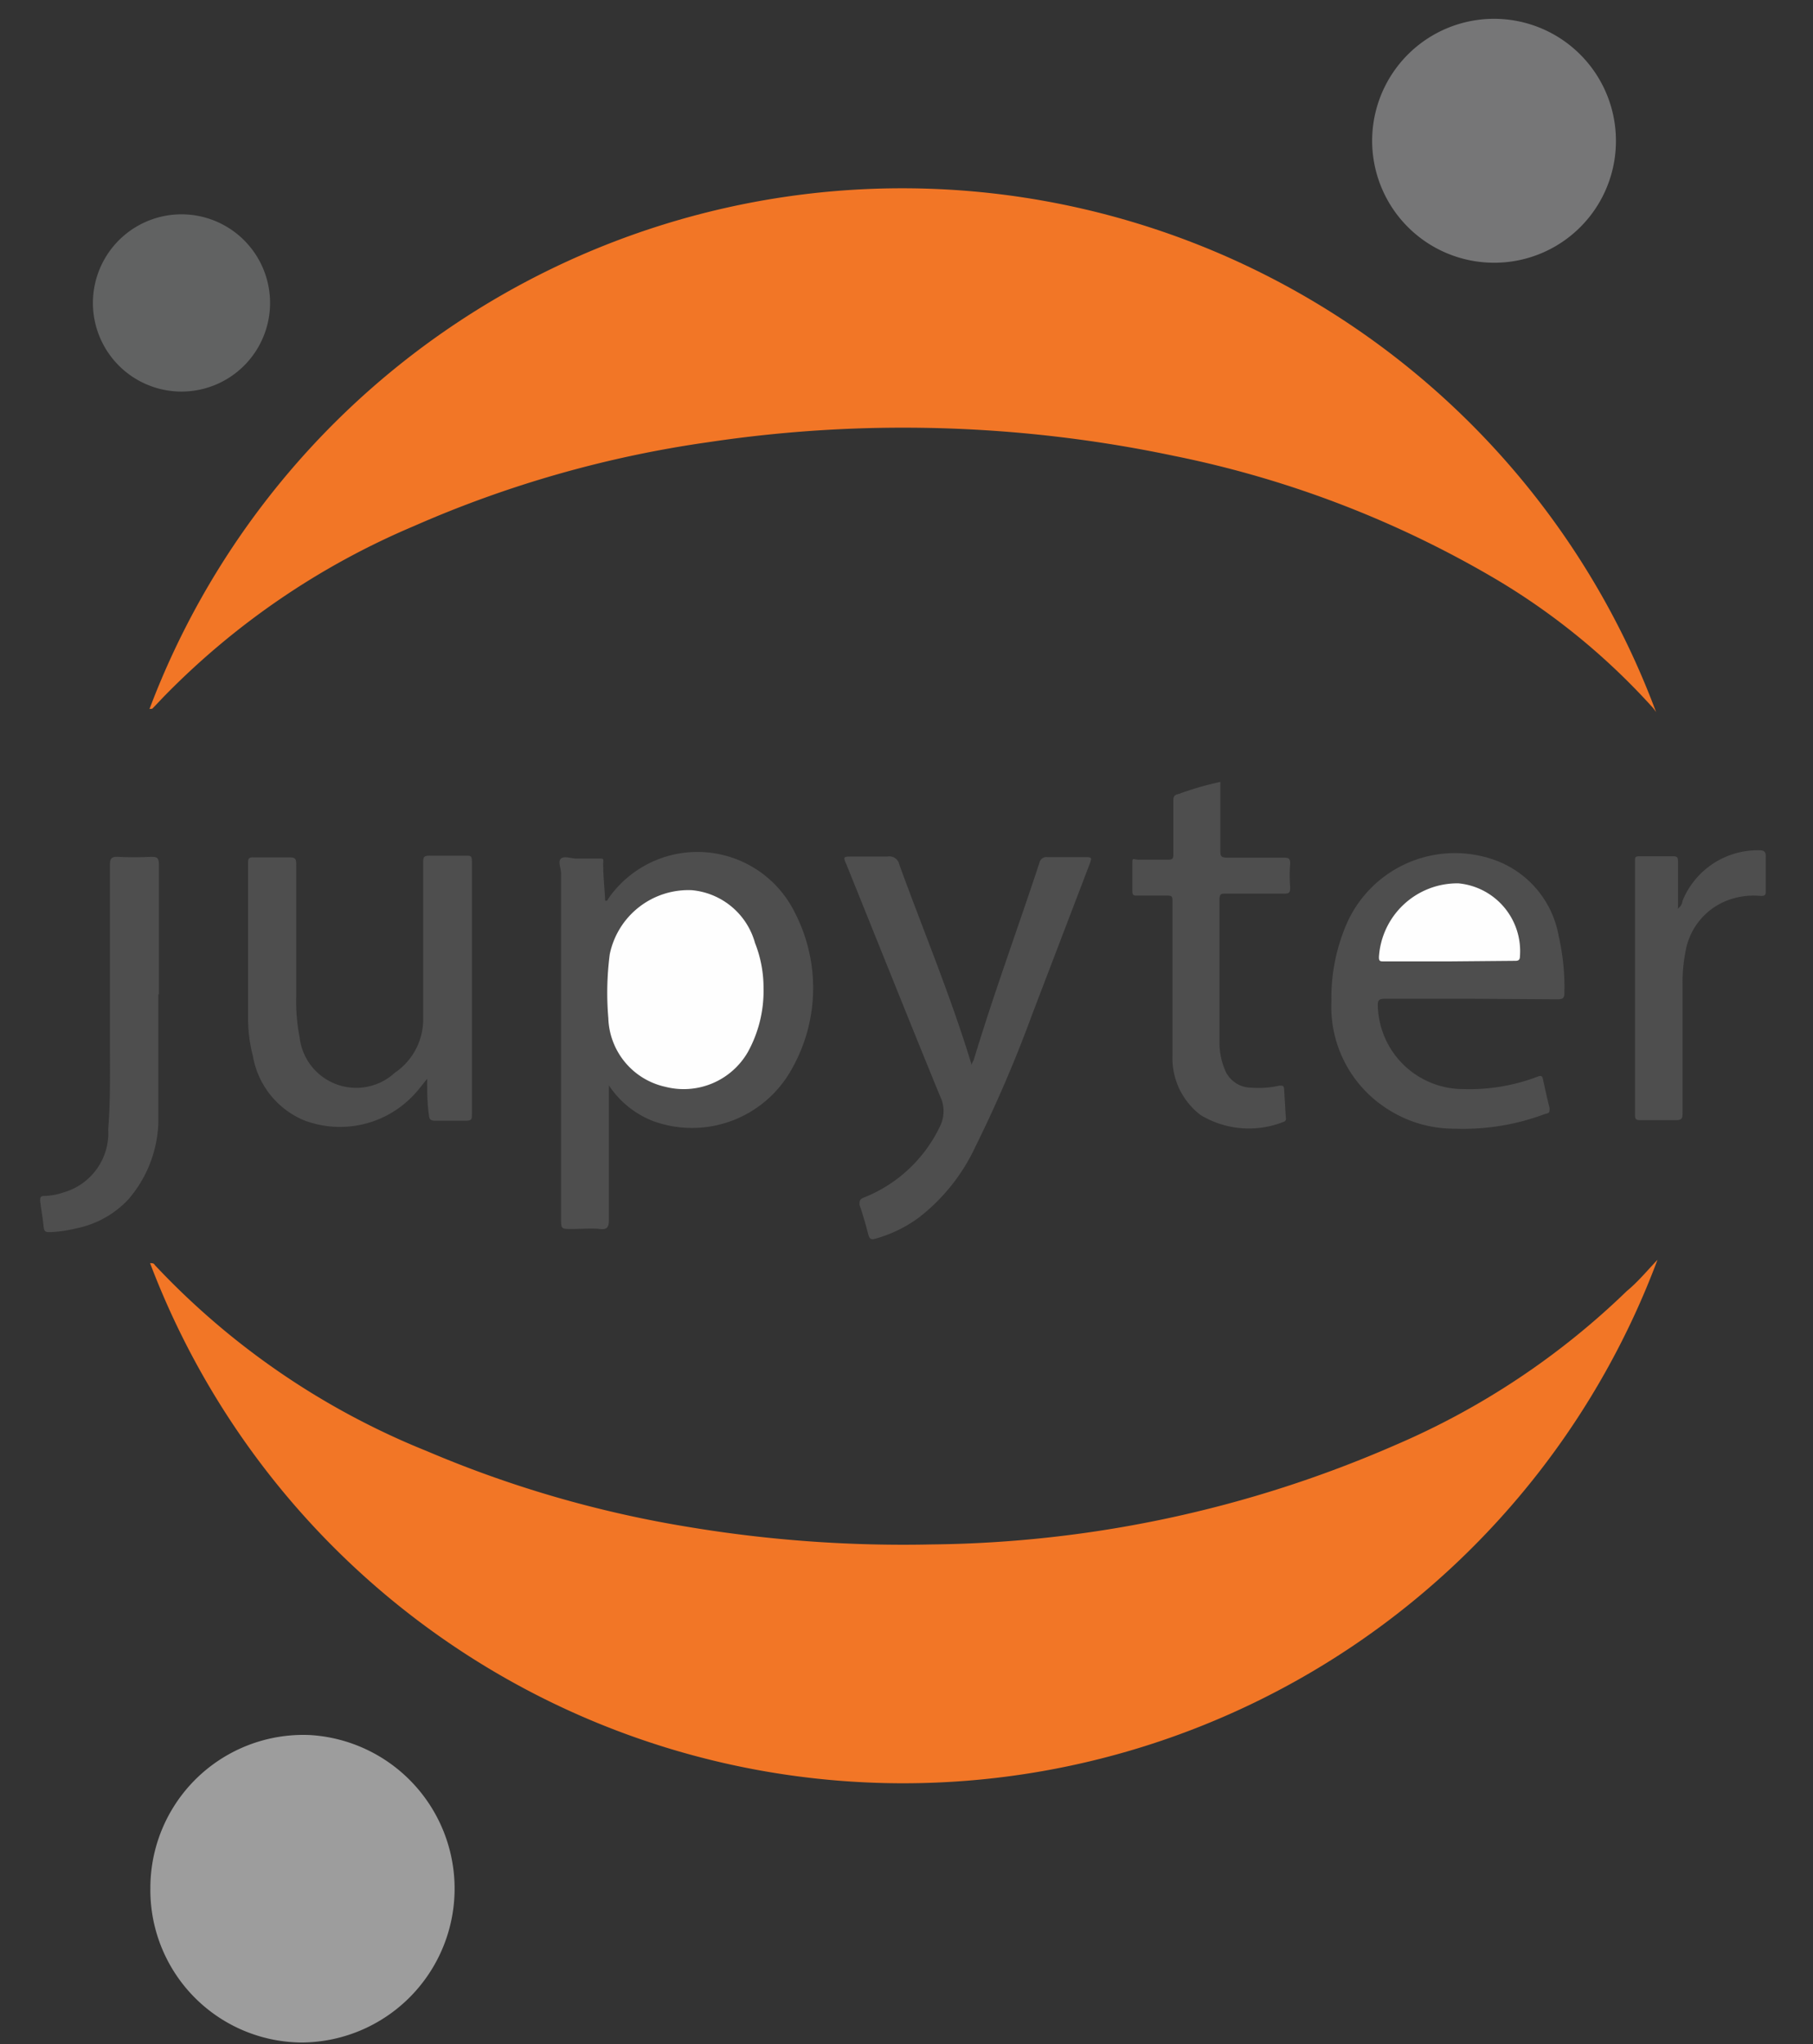
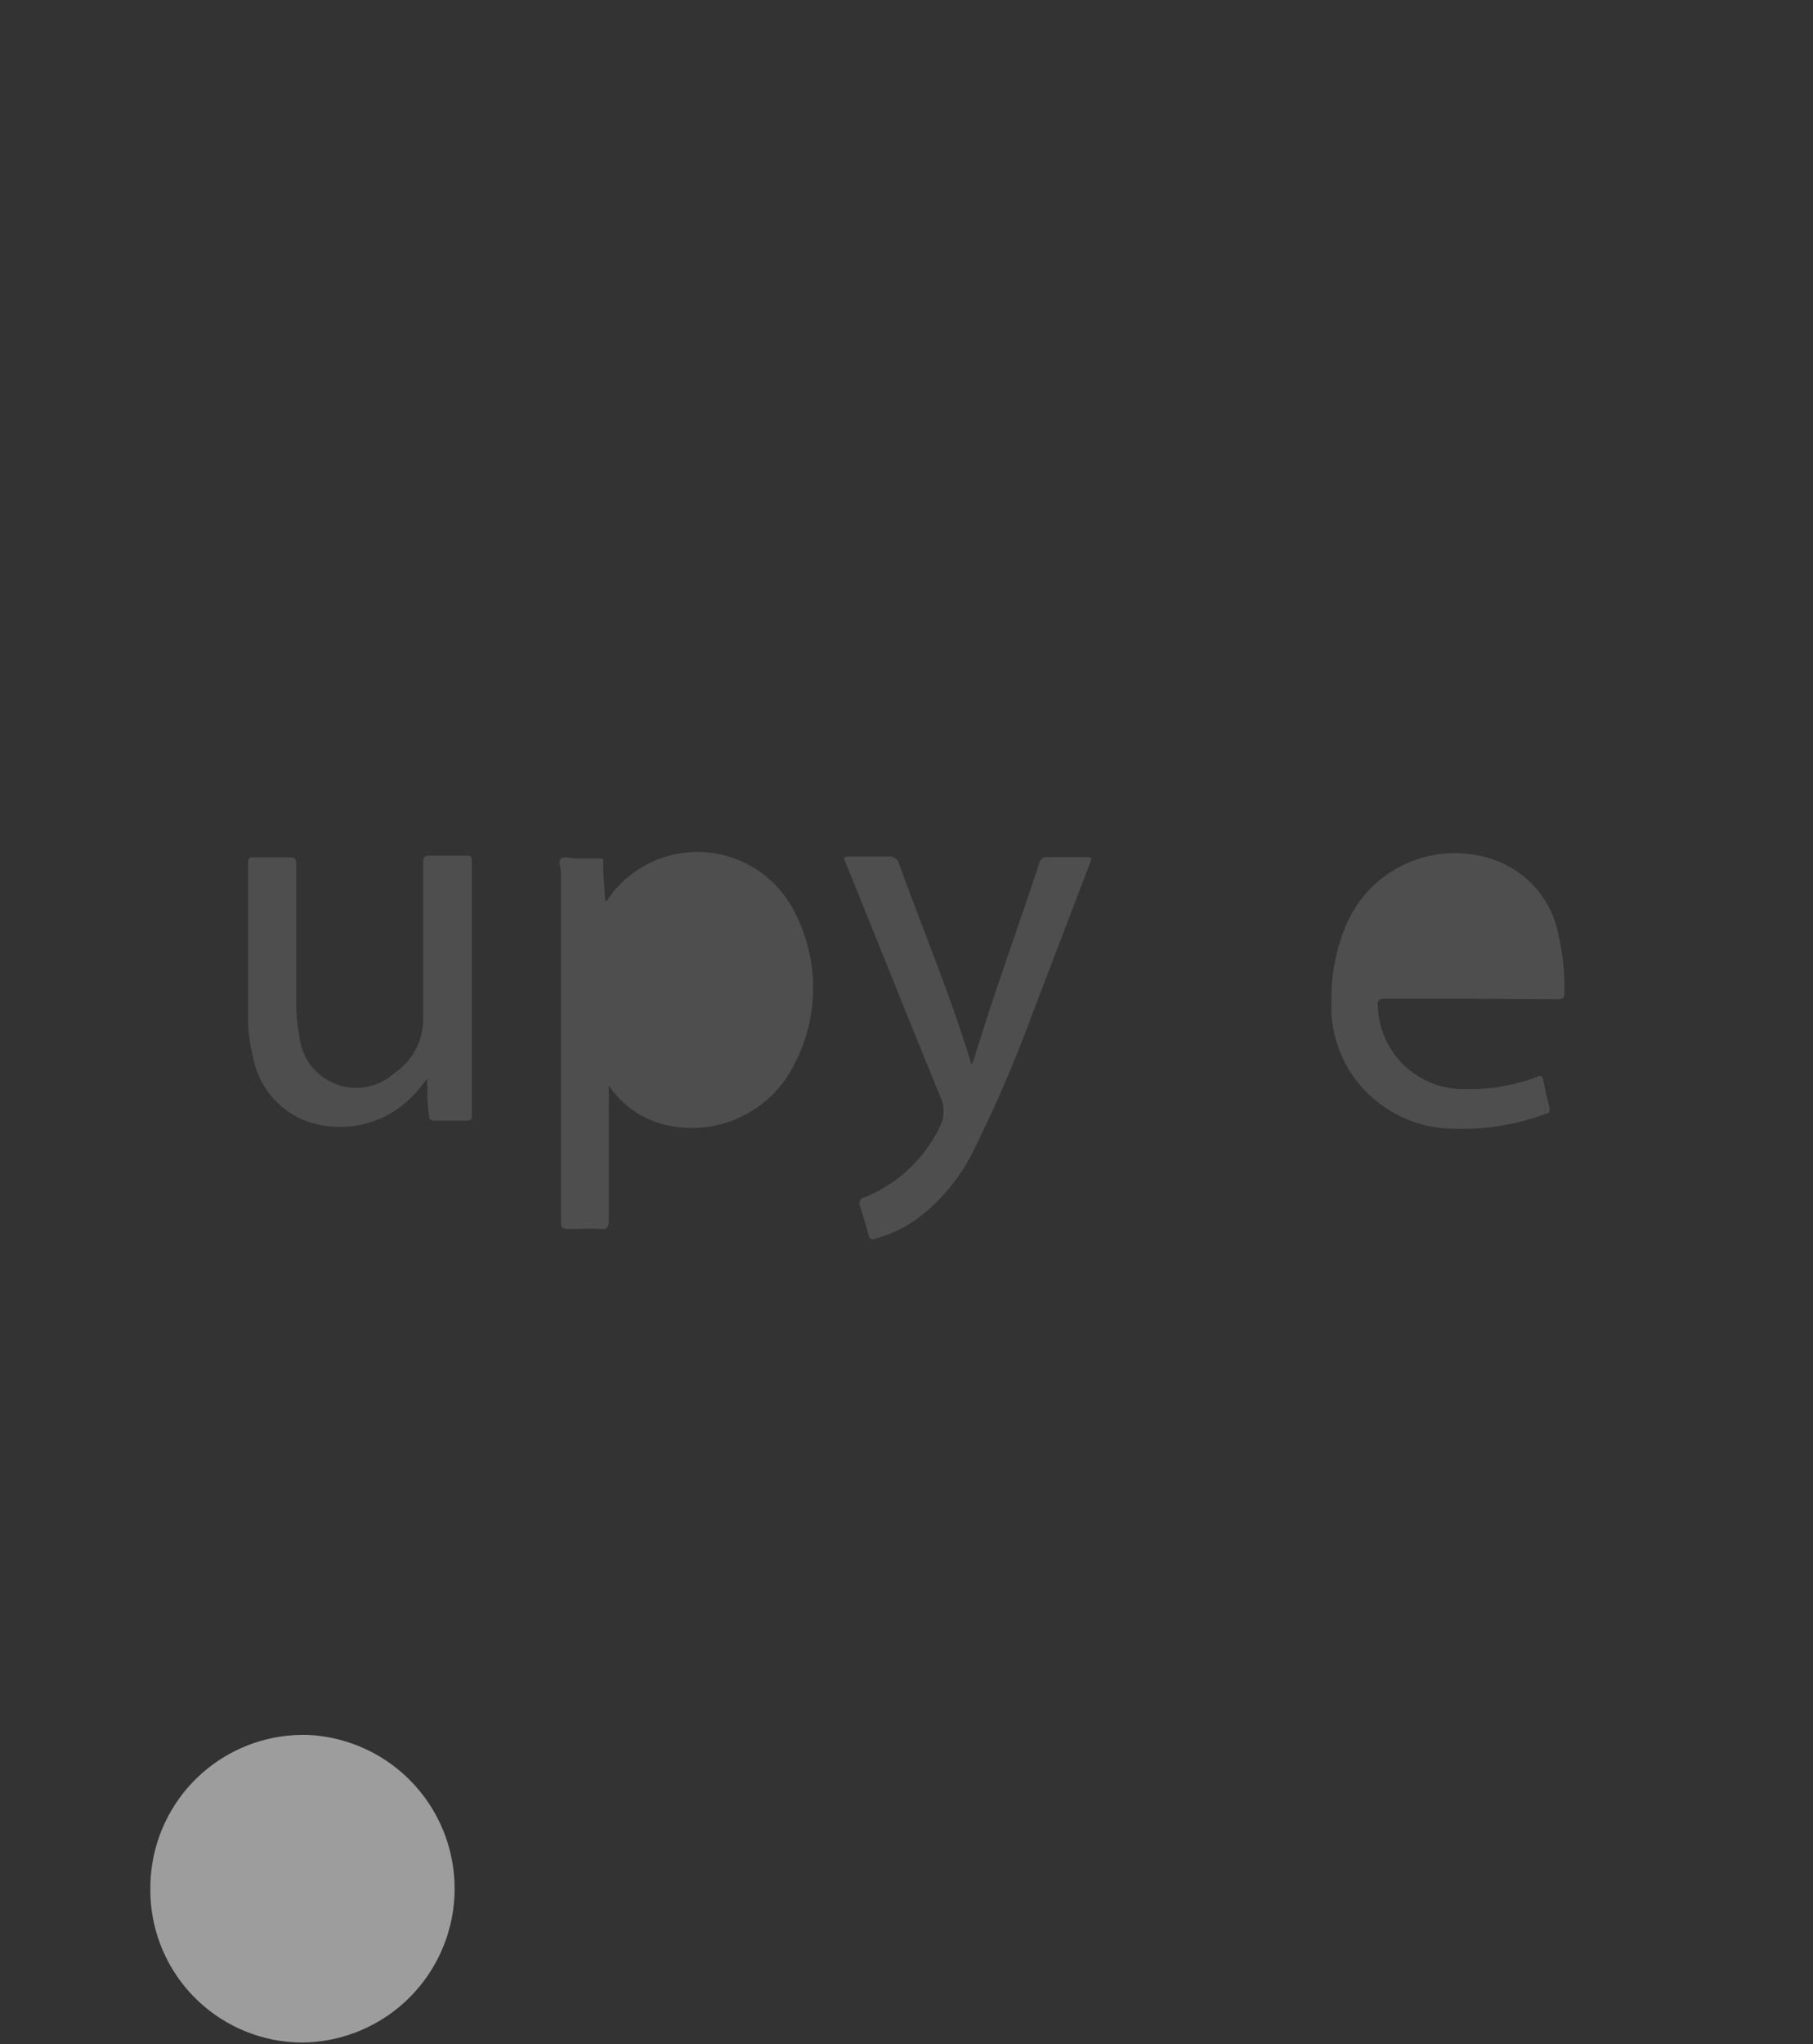
<svg xmlns="http://www.w3.org/2000/svg" id="Layer_1" data-name="Layer 1" viewBox="0 0 63.66 71.74">
  <rect x="0" y="0" width="63.66" height="71.74" fill="#333333" stroke="none" />
  <defs>
    <style>.cls-4{fill:#4e4e4e}</style>
  </defs>
-   <path d="M58.2 44.21a28.28 28.28 0 01-52.93.12c.09 0 .13 0 .17.07A26.79 26.79 0 0015 50.93a39.67 39.67 0 009.19 2.66 45.86 45.86 0 008.52.61A41.71 41.71 0 0049 50.71a26.86 26.86 0 008.12-5.4c.38-.31.72-.72 1.08-1.1zM5.25 24.88a28.25 28.25 0 0152.9.11 1.67 1.67 0 00-.12-.16 23.68 23.68 0 00-5.48-4.49A36.46 36.46 0 0041.23 16a46.18 46.18 0 00-16.37-.48 39.43 39.43 0 00-10.32 2.94 26.88 26.88 0 00-8.8 6l-.39.41s-.05.01-.1.01z" fill="#f27626" />
  <path d="M5.28 66.27a5.37 5.37 0 015.61-5.38 5.4 5.4 0 01-.3 10.79 5.35 5.35 0 01-5.31-5.41z" fill="#9d9d9d" />
-   <path d="M52.42 9.22A4.28 4.28 0 1156.74 5a4.27 4.27 0 01-4.32 4.22z" fill="#767677" />
  <path class="cls-4" d="M21.38 38.09v4.71c0 .26-.05.36-.32.33s-.66 0-1 0-.36 0-.36-.35V30.65c0-.18-.12-.42 0-.52s.35 0 .53 0h.75c.25 0 .2 0 .2.19 0 .43.05.86.07 1.29.07 0 .08 0 .1-.06a3.81 3.81 0 016.53.42 5.77 5.77 0 01-.12 5.62 4 4 0 01-4.81 1.76 3.29 3.29 0 01-1.57-1.26zm30.24-3.04h-3c-.21 0-.25.07-.24.26a3 3 0 003 2.91 6.71 6.71 0 002.62-.44c.13-.05.16 0 .18.1.07.33.14.65.23 1 0 .16 0 .18-.15.21a8.16 8.16 0 01-3.17.52 4.3 4.3 0 01-2.34-.67 4.25 4.25 0 01-2-3.8 6.53 6.53 0 01.54-2.73 4.15 4.15 0 015.16-2.24 3.47 3.47 0 012.28 2.68 8.06 8.06 0 01.2 2c0 .19-.07.22-.25.22zM15 37.86c-.16.19-.28.36-.42.51a3.55 3.55 0 01-3.92.94 3 3 0 01-1.78-2.25 5.29 5.29 0 01-.17-1.31v-5.44c0-.16 0-.23.21-.22h1.19c.23 0 .3 0 .29.28V35a6.57 6.57 0 00.12 1.4 2 2 0 003.34 1.25 2.27 2.27 0 001-1.91V30.3c0-.21 0-.28.26-.27h1.25c.15 0 .2 0 .2.19v8.87c0 .18 0 .24-.21.24h-1.1c-.14 0-.19-.06-.2-.2-.06-.41-.06-.81-.06-1.27zm19.12-.48c0-.08.06-.14.08-.21.7-2.32 1.54-4.59 2.3-6.9a.25.25 0 01.28-.19h1.27c.3 0 .3 0 .2.27l-2 5.23a46.59 46.59 0 01-2 4.66 6.74 6.74 0 01-2 2.5 4.7 4.7 0 01-1.51.73c-.16.05-.21 0-.25-.14-.09-.35-.19-.7-.31-1.05 0-.13 0-.18.12-.24a5 5 0 002.7-2.5 1.2 1.2 0 000-1.09c-1.1-2.69-2.18-5.39-3.27-8.09-.13-.3-.13-.3.2-.3h1.22a.36.36 0 01.43.29c.85 2.33 1.82 4.65 2.54 7.03z" />
-   <path d="M9.48 10.5a3.11 3.11 0 11-6.21-.08 3.11 3.11 0 016.21.08z" fill="#616262" />
-   <path class="cls-4" d="M42.85 27.44v2.38c0 .22 0 .28.27.28h1.93c.18 0 .26 0 .25.23a5.08 5.08 0 000 .78c0 .2 0 .26-.25.25h-2c-.17 0-.23 0-.23.22v4.94a2.49 2.49 0 00.18 1 1 1 0 00.92.65 3.31 3.31 0 001-.07c.13 0 .16 0 .17.13l.06 1a.11.11 0 01-.08.14 3.29 3.29 0 01-2.9-.23 2.5 2.5 0 01-1-2.1v-5.39c0-.18 0-.23-.23-.22h-1c-.13 0-.18 0-.18-.17v-.89c0-.3 0-.21.21-.2h1c.18 0 .24 0 .23-.23v-1.8c0-.16 0-.24.2-.28.49-.18.95-.31 1.45-.42zM5.56 34.87v4.53a4.32 4.32 0 01-1.07 2.71 3.44 3.44 0 01-1.82 1 4.44 4.44 0 01-.9.13c-.16 0-.22 0-.24-.21s-.08-.58-.12-.87c0-.13 0-.19.15-.19a2.14 2.14 0 00.66-.12 2.17 2.17 0 001.58-2.22c.08-1 .06-2 .06-3v-6.28c0-.24.07-.29.3-.28a10.27 10.27 0 001.11 0c.23 0 .31 0 .31.29v4.56zm53.35-2.98a.39.39 0 00.17-.28 2.85 2.85 0 012.7-1.77c.16 0 .23.05.22.23v1.17c0 .16 0 .21-.2.2a2.59 2.59 0 00-1.2.18 2.34 2.34 0 00-1.41 1.74 5.63 5.63 0 00-.11 1.16v4.51c0 .2 0 .29-.26.28h-1.2c-.15 0-.21 0-.21-.19v-8.9c0-.13 0-.17.15-.17h1.2c.15 0 .16.07.16.19v1.62z" />
-   <path d="M26.81 34.67a4.44 4.44 0 01-.55 2.25 2.6 2.6 0 01-2.9 1.22 2.55 2.55 0 01-2-2.41 10.48 10.48 0 01.05-2.24 2.82 2.82 0 012.88-2.25 2.54 2.54 0 012.22 1.85 4.27 4.27 0 01.3 1.58zm24.05-.93H48.6c-.14 0-.19 0-.18-.18A2.76 2.76 0 0151.21 31a2.39 2.39 0 012.16 2.56c0 .17-.1.16-.22.16z" fill="#fefefe" />
</svg>